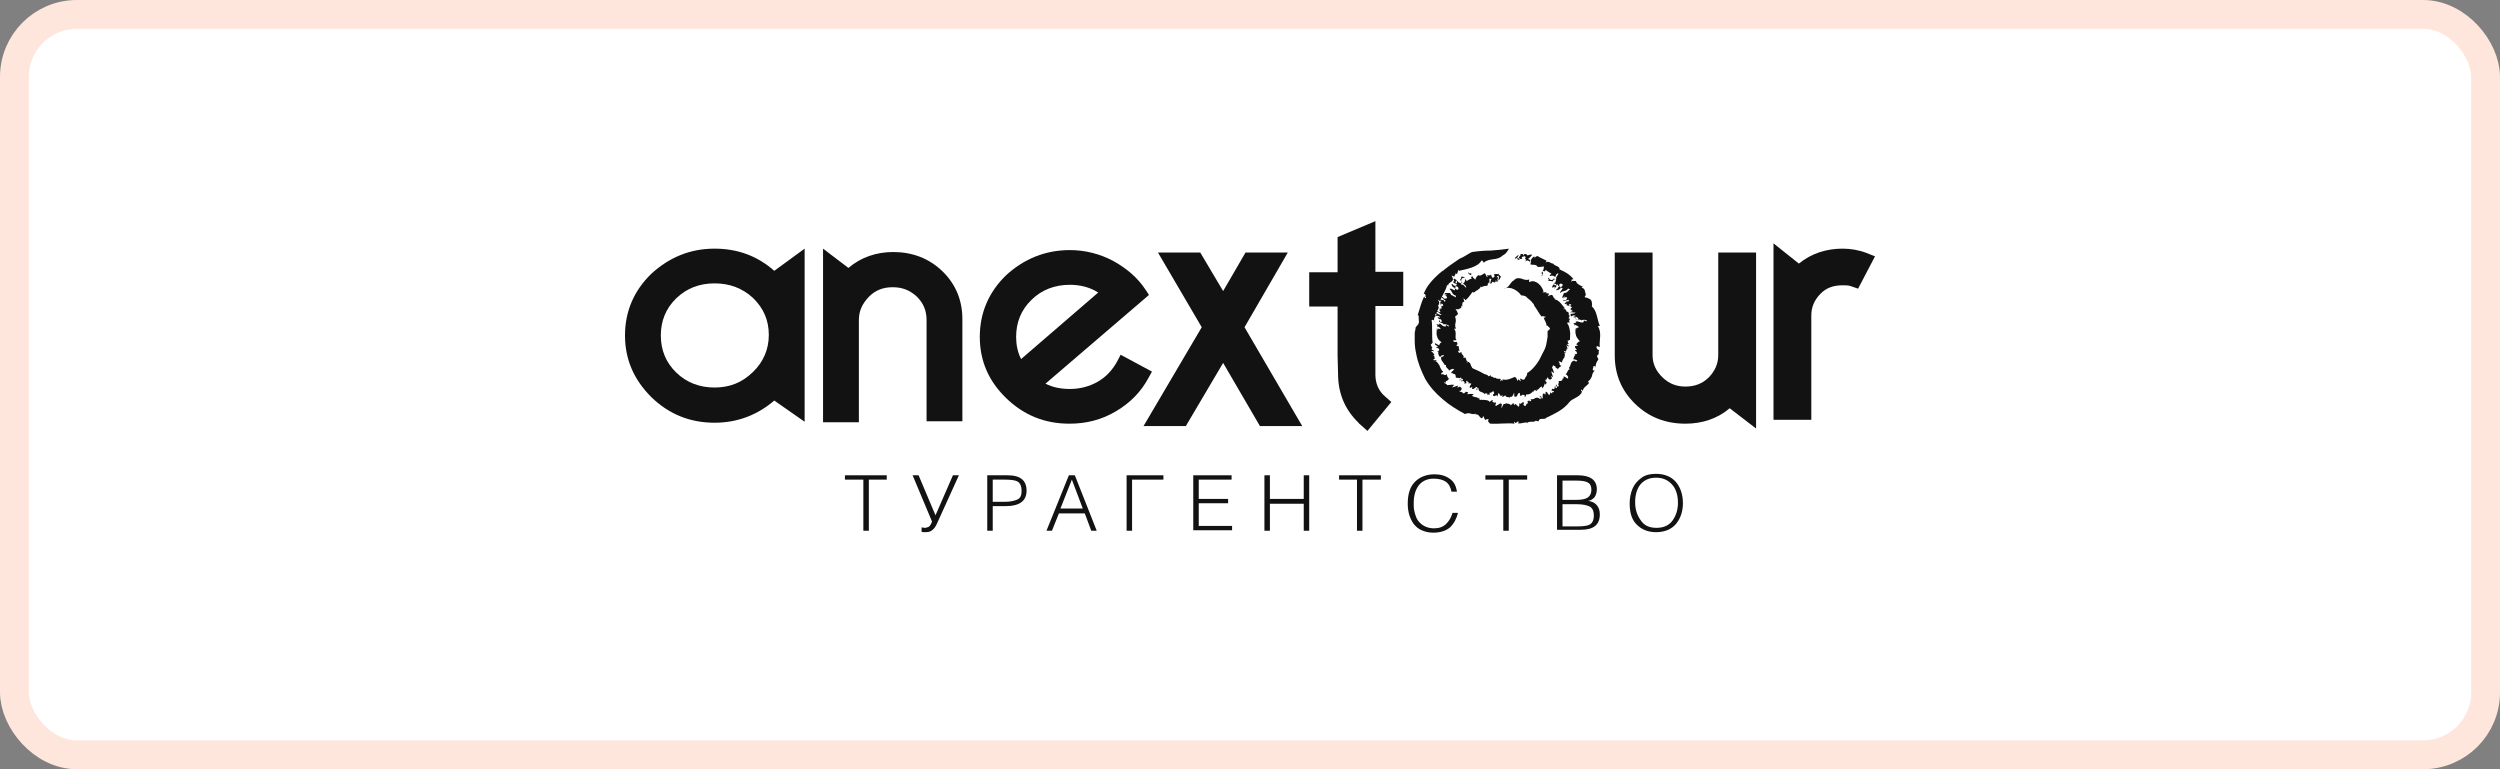
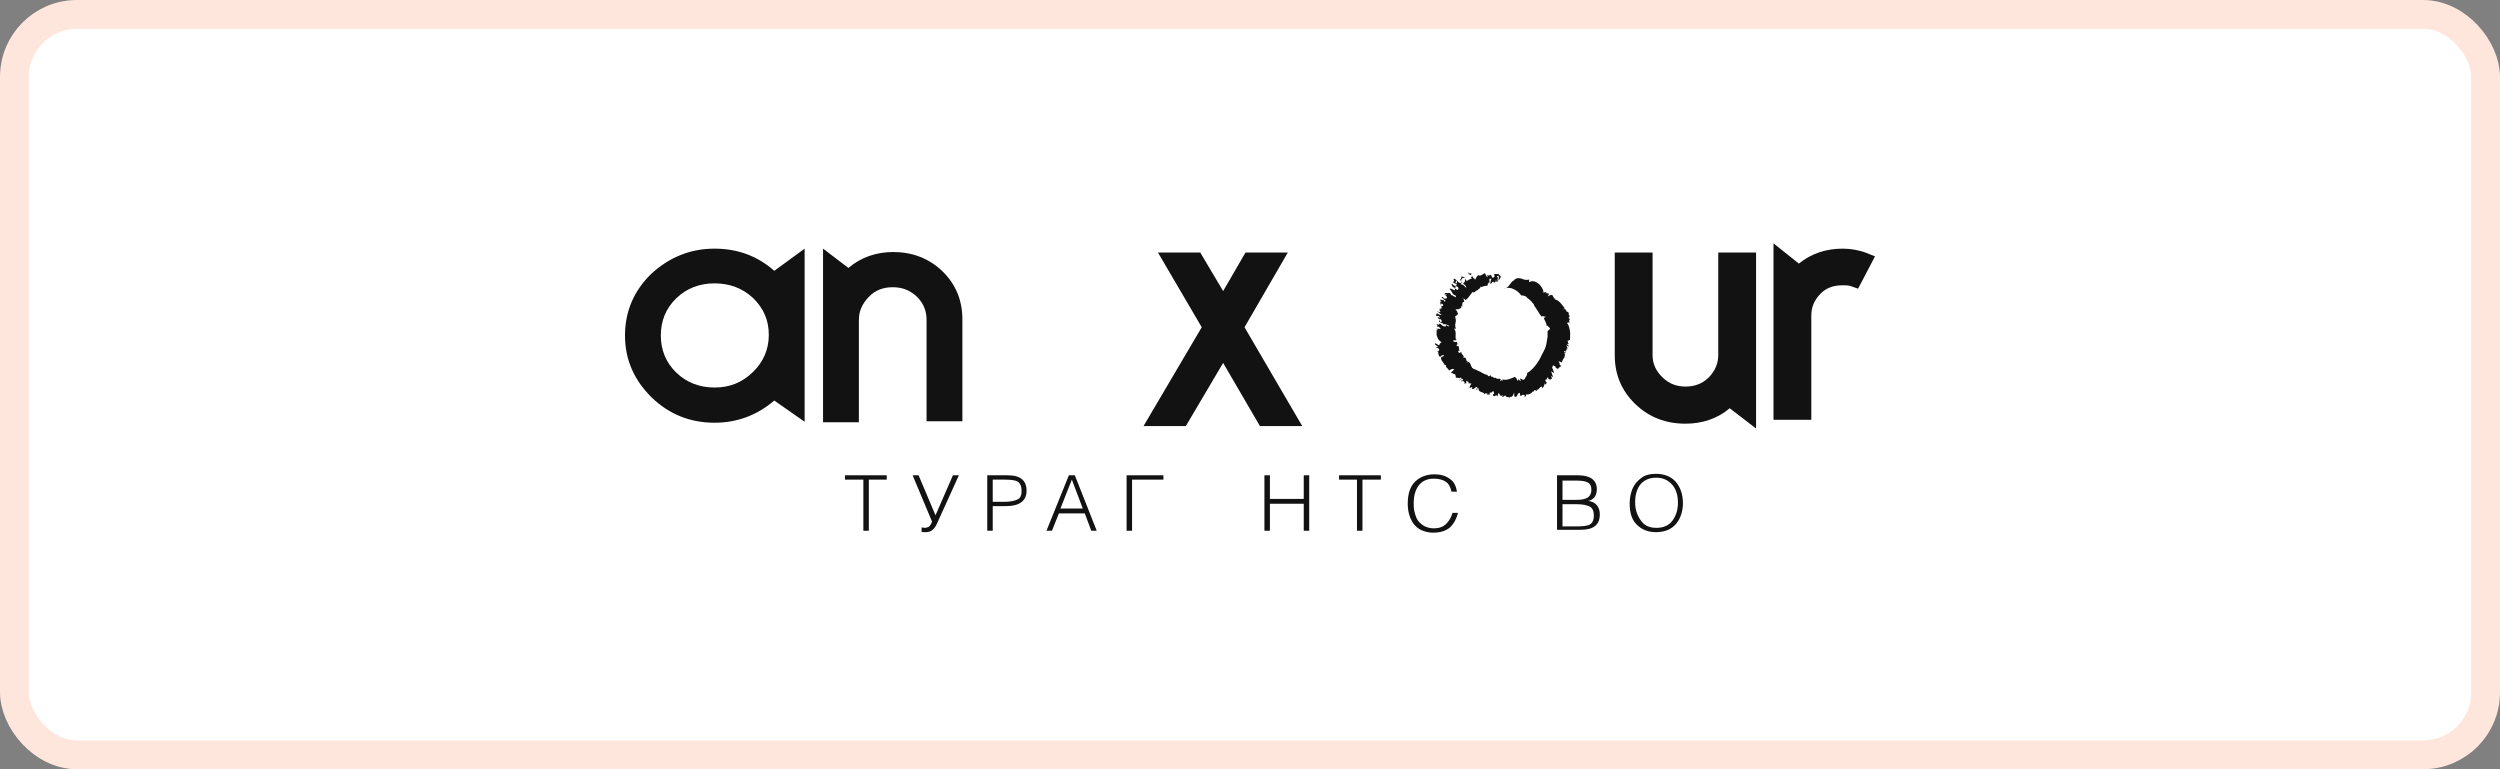
<svg xmlns="http://www.w3.org/2000/svg" width="260" height="80" viewBox="0 0 260 80" fill="none">
  <rect x="0" y="0" width="260" height="80" fill="#808080" stroke="none" />
  <rect x="1.5" y="1.5" width="257" height="77" rx="6.5" fill="white" stroke="#FFE6DD" stroke-width="3" />
  <path d="M90.358 49.881V55.197H89.789V49.881H87.874V49.43H92.221V49.881H90.358Z" fill="#121212" />
  <path d="M94.912 49.43H95.533L97.293 53.592L99.104 49.43H99.725L97.448 54.445C97.293 54.796 97.137 54.996 96.93 55.147C96.775 55.297 96.516 55.347 96.206 55.347C96.051 55.347 95.947 55.347 95.844 55.297V54.846C95.947 54.846 96.051 54.896 96.154 54.896C96.309 54.896 96.465 54.846 96.568 54.796C96.672 54.746 96.723 54.645 96.827 54.495L96.93 54.244L94.912 49.43Z" fill="#121212" />
  <path d="M103.244 52.639V55.197H102.675V49.43H104.797C106.142 49.43 106.763 49.981 106.763 51.034C106.763 52.088 106.039 52.639 104.59 52.639H103.244ZM103.244 49.881V52.188H104.486C105.055 52.188 105.521 52.088 105.832 51.937C106.142 51.787 106.246 51.486 106.246 51.034C106.246 50.583 106.09 50.232 105.832 50.082C105.573 49.931 105.107 49.881 104.434 49.881H103.244Z" fill="#121212" />
  <path d="M111.162 49.43H111.783L114.06 55.197H113.491L112.818 53.392H110.127L109.403 55.197H108.833L111.162 49.43ZM111.473 49.881L110.283 52.89H112.611L111.473 49.881Z" fill="#121212" />
  <path d="M117.166 49.43H120.995V49.881H117.735V55.197H117.166V49.43Z" fill="#121212" />
-   <path d="M124.1 49.43H128.085V49.881H124.669V51.887H127.723V52.338H124.669V54.696H128.137V55.147H124.1V49.43Z" fill="#121212" />
  <path d="M132.07 49.43V51.887H135.589V49.43H136.158V55.197H135.589V52.389H132.07V55.197H131.5V49.43H132.07Z" fill="#121212" />
  <path d="M141.696 49.881V55.197H141.126V49.881H139.263V49.43H143.61V49.881H141.696Z" fill="#121212" />
  <path d="M151.529 51.135H150.959C150.856 50.633 150.649 50.282 150.338 50.082C150.028 49.881 149.614 49.781 149.096 49.781C148.424 49.781 147.906 50.031 147.544 50.483C147.182 50.984 147.026 51.586 147.026 52.338C147.026 52.589 147.026 52.89 147.078 53.091C147.13 53.341 147.182 53.542 147.285 53.793C147.389 54.044 147.492 54.194 147.699 54.395C147.854 54.545 148.061 54.695 148.32 54.796C148.579 54.896 148.838 54.946 149.148 54.946C149.666 54.946 150.08 54.796 150.39 54.495C150.701 54.194 150.908 53.843 151.063 53.341H151.632C151.477 53.943 151.218 54.445 150.804 54.846C150.39 55.197 149.821 55.398 149.045 55.398C148.579 55.398 148.217 55.297 147.854 55.147C147.492 54.996 147.233 54.746 147.026 54.495C146.819 54.194 146.664 53.893 146.561 53.542C146.457 53.191 146.405 52.79 146.405 52.389C146.405 51.335 146.664 50.583 147.182 50.082C147.699 49.58 148.372 49.329 149.2 49.329C149.821 49.329 150.338 49.48 150.752 49.781C151.218 50.082 151.425 50.533 151.529 51.135Z" fill="#121212" />
-   <path d="M156.911 49.881V55.197H156.342V49.881H154.479V49.43H158.826V49.881H156.911Z" fill="#121212" />
  <path d="M161.931 55.197V49.43H164.104C165.398 49.43 166.071 49.931 166.071 50.884C166.071 51.235 165.967 51.536 165.812 51.736C165.605 51.937 165.398 52.088 165.139 52.088C165.553 52.138 165.864 52.288 166.071 52.539C166.278 52.79 166.381 53.091 166.381 53.492C166.381 54.595 165.709 55.097 164.415 55.097H161.931V55.197ZM162.5 49.881V51.987H163.949C164.518 51.987 164.932 51.887 165.139 51.736C165.398 51.536 165.502 51.285 165.502 50.934C165.502 50.583 165.398 50.332 165.139 50.182C164.881 50.031 164.466 49.981 163.845 49.981H162.5V49.881ZM162.5 52.439V54.746H163.949C164.622 54.746 165.088 54.696 165.346 54.545C165.605 54.395 165.76 54.094 165.76 53.592C165.76 53.141 165.605 52.84 165.346 52.689C165.036 52.539 164.622 52.439 164.001 52.439C164.001 52.439 162.5 52.439 162.5 52.439Z" fill="#121212" />
  <path d="M169.486 52.338C169.486 51.787 169.59 51.285 169.797 50.784C170.004 50.332 170.314 49.981 170.728 49.68C171.142 49.379 171.66 49.279 172.229 49.279C173.109 49.279 173.833 49.58 174.299 50.132C174.765 50.683 175.024 51.436 175.024 52.338C175.024 53.191 174.765 53.943 174.299 54.495C173.833 55.047 173.109 55.347 172.229 55.347C171.349 55.347 170.677 55.047 170.159 54.495C169.642 53.943 169.486 53.191 169.486 52.338ZM172.281 54.896C173.005 54.896 173.575 54.645 173.937 54.144C174.299 53.642 174.506 53.041 174.506 52.288C174.506 51.486 174.299 50.834 173.885 50.383C173.471 49.931 172.954 49.68 172.229 49.68C171.763 49.68 171.349 49.781 170.987 50.031C170.625 50.282 170.418 50.583 170.263 50.984C170.107 51.386 170.056 51.787 170.056 52.238C170.056 52.99 170.263 53.592 170.625 54.094C170.987 54.645 171.505 54.896 172.281 54.896Z" fill="#121212" />
-   <path fill-rule="evenodd" clip-rule="evenodd" d="M108.73 39.901C109.506 40.302 110.386 40.453 111.266 40.453C112.301 40.453 113.284 40.202 114.164 39.7C115.044 39.199 115.717 38.447 116.182 37.594L116.545 36.892L119.805 38.647L119.443 39.299C118.666 40.754 117.528 41.907 116.079 42.76C114.578 43.662 112.974 44.063 111.214 44.063C108.627 44.063 106.453 43.161 104.642 41.405C102.83 39.65 101.899 37.544 101.899 35.036C101.899 32.529 102.83 30.372 104.642 28.617C106.505 26.912 108.73 26.009 111.266 26.009C112.87 26.009 114.423 26.41 115.82 27.163C117.166 27.915 118.304 28.868 119.132 30.121L119.494 30.673M106.194 37.343L114.216 30.422C113.336 29.871 112.353 29.62 111.266 29.62C109.713 29.62 108.368 30.121 107.281 31.175C106.194 32.228 105.677 33.532 105.677 35.036C105.677 35.839 105.832 36.641 106.194 37.343Z" fill="#121212" />
  <path fill-rule="evenodd" clip-rule="evenodd" d="M80.525 41.656C78.766 43.161 76.696 43.963 74.315 43.963C71.728 43.963 69.554 43.06 67.743 41.305C65.931 39.5 65 37.393 65 34.886C65 32.378 65.931 30.222 67.743 28.466C69.606 26.761 71.779 25.859 74.315 25.859C76.696 25.859 78.766 26.611 80.525 28.166L83.682 25.859V43.863M74.315 29.47C72.763 29.47 71.417 29.971 70.33 31.024C69.244 32.077 68.726 33.381 68.726 34.886C68.726 36.39 69.244 37.694 70.33 38.747C71.417 39.801 72.763 40.302 74.315 40.302C75.868 40.302 77.162 39.801 78.3 38.697C79.387 37.644 79.956 36.34 79.956 34.836C79.956 33.331 79.439 32.077 78.3 30.974C77.213 29.971 75.868 29.47 74.315 29.47Z" fill="#121212" />
  <path fill-rule="evenodd" clip-rule="evenodd" d="M88.237 27.865C89.53 26.761 91.135 26.21 92.894 26.21C94.861 26.21 96.62 26.862 98.018 28.216C99.415 29.57 100.088 31.275 100.088 33.181V43.813H96.362V33.281C96.362 32.328 96.051 31.526 95.326 30.824C94.602 30.172 93.826 29.871 92.842 29.871C91.859 29.871 91.031 30.172 90.358 30.874C89.686 31.576 89.323 32.328 89.323 33.281V43.913H85.597V25.859" fill="#121212" />
  <path fill-rule="evenodd" clip-rule="evenodd" d="M129.431 34.033L135.434 44.314H131.035L127.206 37.744L123.324 44.314H118.925L124.98 34.033L120.426 26.26H124.825L127.206 30.272L129.534 26.26H133.933" fill="#121212" />
  <path fill-rule="evenodd" clip-rule="evenodd" d="M179.889 42.459C178.595 43.562 176.991 44.063 175.283 44.063C173.265 44.063 171.505 43.411 170.056 42.007C168.607 40.603 167.934 38.898 167.934 36.942V26.26H171.867V36.942C171.867 37.845 172.229 38.597 172.902 39.249C173.575 39.901 174.351 40.202 175.283 40.202C176.266 40.202 177.042 39.901 177.715 39.249C178.336 38.597 178.698 37.845 178.698 36.942V26.26H182.632V44.565" fill="#121212" />
  <path fill-rule="evenodd" clip-rule="evenodd" d="M187.082 27.413C188.376 26.36 189.929 25.859 191.636 25.859C192.464 25.859 193.344 26.009 194.12 26.31L195 26.661L193.241 30.021L192.516 29.77C192.257 29.67 191.947 29.67 191.636 29.67C190.705 29.67 189.929 29.921 189.308 30.573C188.686 31.225 188.376 31.927 188.376 32.83V43.662H184.443V25.307" fill="#121212" />
  <path d="M157.429 29.169C157.687 28.868 157.946 28.918 158.205 28.968C158.464 29.068 158.722 29.169 159.033 29.068C159.085 29.068 158.929 29.369 159.085 29.319C159.395 29.169 159.706 29.269 159.964 29.47C160.223 29.67 160.43 29.971 160.534 30.322L160.43 30.372C160.482 30.473 160.792 30.322 160.844 30.422C160.792 30.473 160.741 30.473 160.741 30.523C160.896 30.422 160.948 30.573 161.103 30.523C161.103 30.623 160.999 30.723 160.948 30.824L161.155 30.723C161.413 30.623 161.465 30.673 161.517 30.824C161.569 30.924 161.62 31.074 161.776 31.074C161.724 31.074 161.672 31.125 161.672 31.125C162.19 31.225 162.448 31.726 162.759 32.077C162.707 32.077 162.552 32.127 162.5 32.178C162.707 32.077 162.811 32.178 162.914 32.278C162.707 32.428 163.225 32.378 163.121 32.579H163.069C163.328 32.579 162.966 32.779 163.276 32.779L163.121 32.88C163.432 32.83 163.018 33.08 163.173 33.13H163.225C163.328 33.181 163.173 33.281 163.225 33.331H163.173C163.276 33.482 163.121 33.632 163.38 33.582C163.173 33.682 163.276 33.431 162.966 33.582C163.173 33.833 163.225 34.133 163.276 34.434C163.328 34.735 163.276 35.036 163.276 35.337C163.173 35.387 163.121 35.438 163.018 35.438C163.069 35.488 163.018 35.638 163.173 35.738C163.173 35.738 163.018 35.738 163.018 35.788C162.914 35.889 163.276 35.939 163.121 36.039C163.069 35.989 162.966 35.939 162.862 35.939C163.069 36.089 162.966 36.19 163.018 36.34C162.966 36.29 162.966 36.29 162.862 36.24C163.069 36.441 162.759 36.441 162.862 36.591L162.707 36.491C162.5 36.591 162.966 36.641 162.811 36.741C162.759 36.691 162.707 36.691 162.655 36.641C162.862 36.892 162.655 37.092 162.707 37.243L162.655 37.193C162.604 37.343 162.448 37.494 162.448 37.694C162.345 37.694 162.138 37.494 162.086 37.644C162.345 37.795 162.034 37.945 162.397 38.045C162.241 38.146 162.034 38.296 162.034 38.396C161.983 38.296 161.672 38.246 161.776 38.096L161.569 38.045C161.465 37.945 161.672 37.995 161.517 37.945C161.517 37.995 161.465 38.196 161.413 38.196C161.465 38.396 161.672 38.697 161.569 38.848C161.569 38.697 161.31 38.647 161.31 38.597L161.413 38.898L161.517 39.199C161.465 39.249 161.362 39.048 161.31 39.149C161.362 39.199 161.362 39.249 161.413 39.349C161.362 39.349 161.258 39.6 161.051 39.399C160.948 39.349 161.103 39.299 160.948 39.249C160.844 39.349 160.896 39.399 160.844 39.5L160.792 39.45C160.689 39.45 160.689 39.7 160.844 39.75C160.896 39.7 160.741 39.6 160.844 39.65C160.896 39.801 160.792 39.951 160.689 40.001C160.689 39.951 160.637 39.901 160.637 39.801C160.637 40.102 160.534 40.252 160.378 40.402C160.43 40.503 160.327 40.152 160.378 40.202C160.223 40.202 160.171 40.302 160.068 40.402C159.964 40.503 159.913 40.603 159.757 40.503C159.757 40.453 159.861 40.653 159.861 40.653C159.757 40.703 159.654 40.503 159.602 40.603C159.55 40.503 159.55 40.653 159.447 40.754C159.447 40.854 159.395 40.703 159.447 40.653C159.395 40.804 159.033 41.105 158.722 41.004C158.774 41.054 158.619 41.305 158.567 41.305V41.105C158.464 41.004 158.36 41.155 158.308 41.004C158.257 41.105 158.36 41.054 158.464 40.954C158.567 40.854 158.671 40.804 158.619 40.904C158.567 40.754 158.464 41.255 158.412 41.004C158.308 41.054 158.205 41.255 158.05 41.105C158.101 41.105 158.101 40.854 157.998 40.854C157.843 40.904 157.946 40.954 157.843 41.004L157.791 41.105C157.791 41.305 157.636 41.105 157.739 41.305C157.687 41.155 157.48 41.405 157.48 41.105V40.854C157.429 40.854 157.377 41.105 157.325 41.205C157.325 41.205 157.273 41.155 157.273 41.105C157.273 41.456 157.118 41.105 157.015 41.355C156.859 41.255 156.601 41.355 156.549 41.105C156.445 41.205 156.29 41.305 156.187 41.255C156.238 41.205 156.238 41.205 156.29 41.155C156.238 41.054 156.187 41.155 156.083 41.205C156.083 41.155 155.928 41.004 155.876 40.854C155.772 40.954 155.772 41.155 155.721 41.255C155.669 41.054 155.617 41.105 155.514 41.155C155.41 41.205 155.307 41.255 155.255 41.054C155.307 41.004 155.462 40.904 155.358 40.804C155.307 40.453 155.1 41.004 154.944 40.804L154.893 41.105C154.841 40.904 154.582 41.205 154.686 40.904C154.582 41.004 154.53 40.754 154.427 41.004C154.323 40.854 154.168 40.804 154.013 40.754C153.858 40.703 153.754 40.603 153.754 40.352C153.702 40.402 153.651 40.302 153.599 40.453C153.599 40.603 153.754 40.402 153.702 40.503C153.651 40.503 153.599 40.553 153.599 40.603C153.547 40.503 153.495 40.453 153.651 40.302C153.547 40.051 153.237 40.653 153.081 40.402C153.133 40.302 153.133 40.252 153.081 40.252L152.874 40.352C152.771 40.202 152.926 40.102 153.03 39.901C152.926 39.901 152.874 39.801 152.719 39.901L152.771 39.65C152.719 39.851 152.667 39.7 152.564 39.7H152.616C152.667 39.6 152.564 39.6 152.512 39.6C152.46 39.7 152.512 39.801 152.512 39.851C152.409 39.901 152.357 39.851 152.253 39.901C152.409 39.75 152.253 39.7 152.202 39.65C152.15 39.55 151.995 39.7 151.995 39.7C152.046 39.6 151.891 39.6 152.046 39.55C152.098 39.55 152.046 39.65 152.098 39.6C152.098 39.5 152.253 39.399 152.046 39.399C151.943 39.399 151.788 39.7 151.788 39.5C151.839 39.5 151.891 39.45 151.995 39.399L151.943 39.249L151.788 39.349C151.788 39.299 151.839 39.299 151.839 39.299C151.736 39.349 151.684 39.299 151.632 39.299C151.581 39.299 151.529 39.249 151.425 39.299C151.374 39.249 151.425 39.099 151.374 39.048C151.374 38.898 151.27 38.898 151.115 38.898H151.167C151.167 38.848 151.063 38.798 150.908 38.798C150.96 38.597 151.425 38.346 151.167 38.396C151.115 38.296 150.804 38.447 150.701 38.547C150.649 38.296 150.287 38.246 150.39 37.945C150.287 37.945 150.287 37.995 150.235 37.945C150.183 37.795 150.028 37.644 149.976 37.544C149.873 37.393 149.821 37.243 149.925 37.092C150.028 37.143 150.08 37.042 150.183 36.992C150.028 36.992 150.287 36.842 150.028 36.942C149.873 36.992 149.821 37.042 149.769 37.143C149.614 36.992 149.511 36.691 149.614 36.541C149.562 36.591 149.511 36.591 149.459 36.541C149.718 36.491 149.718 36.34 149.614 36.24L149.459 36.29L149.614 36.19C149.562 36.14 149.252 36.24 149.407 36.089C149.459 36.089 149.511 36.039 149.562 36.039C149.407 35.939 149.148 35.839 149.252 35.688L149.873 36.039C149.821 35.989 149.666 35.939 149.614 36.039C149.718 35.839 149.718 35.688 149.925 35.588C149.666 35.438 149.511 35.237 149.459 34.986C149.459 34.936 149.407 34.886 149.407 34.836V34.735V34.635C149.407 34.535 149.407 34.434 149.407 34.334H149.511C149.614 34.234 149.304 34.284 149.407 34.184C149.511 34.234 149.666 34.133 149.769 34.234C149.925 34.083 149.562 34.033 149.562 33.933C149.407 33.883 149.666 34.033 149.459 33.983C149.407 33.983 149.614 33.782 149.355 33.732C149.459 33.682 149.614 33.782 149.718 33.782L149.614 33.682C149.769 33.632 149.873 33.732 149.976 33.833C150.08 33.933 150.235 33.983 150.39 33.933L150.339 33.833C150.597 33.782 150.597 34.083 150.701 33.883C150.597 33.782 150.287 33.682 150.132 33.732C150.08 33.532 149.562 33.582 149.666 33.331C149.821 33.281 149.666 33.532 149.873 33.482C150.08 33.431 149.821 33.281 149.873 33.181C149.769 33.281 149.562 33.13 149.511 33.03C149.666 32.93 149.718 33.13 149.769 32.98C149.666 32.93 149.562 32.779 149.459 32.88C149.148 32.729 149.562 32.729 149.355 32.579C149.562 32.579 149.821 32.88 149.925 32.729C149.718 32.679 149.718 32.428 149.407 32.428C149.511 32.378 149.666 32.428 149.769 32.478C149.925 32.428 149.459 32.127 149.873 32.228L149.666 32.127C149.718 32.127 149.821 32.077 149.925 32.077C149.976 31.977 149.769 31.726 150.08 31.827C150.08 31.776 150.132 31.626 149.925 31.576C149.769 31.626 150.028 31.776 149.718 31.726C149.976 31.726 149.769 31.526 149.718 31.425L149.821 31.476C149.821 31.425 149.873 31.325 149.769 31.275C149.821 31.325 149.925 31.375 149.925 31.325L149.769 31.225C149.769 31.024 150.08 31.325 150.132 31.175C150.132 31.225 150.183 31.275 150.183 31.375C150.183 31.325 150.339 31.375 150.339 31.275C150.183 31.175 150.028 31.024 149.925 30.924C149.925 30.824 150.132 30.974 150.028 30.824L150.132 31.024C150.183 31.074 150.442 31.074 150.494 30.974C150.494 30.874 150.339 30.623 150.183 30.673C150.235 30.623 150.339 30.573 150.442 30.723C150.494 30.573 150.287 30.623 150.235 30.473C150.339 30.473 150.597 30.473 150.804 30.473C150.856 30.573 150.908 30.673 150.96 30.723L151.011 30.673C151.115 30.874 151.167 30.723 151.374 30.924C151.425 30.924 151.425 30.824 151.374 30.723C150.96 30.623 151.063 30.272 150.753 30.071C150.856 29.82 151.529 30.523 151.27 29.971C151.167 29.921 151.063 29.67 151.011 29.871C151.167 29.77 150.804 29.57 151.063 29.52C151.063 29.72 151.425 29.67 151.425 29.921C151.322 29.82 151.27 29.921 151.27 29.971C151.425 30.021 151.529 30.222 151.632 30.121C151.684 30.021 151.736 29.971 151.581 29.82C151.425 29.67 151.529 29.921 151.374 29.72C151.374 29.67 151.425 29.67 151.425 29.67H151.477C151.529 29.67 151.529 29.62 151.425 29.47C151.374 29.52 151.322 29.52 151.27 29.47L151.218 29.419C151.167 29.369 151.167 29.369 151.115 29.369V29.319V29.219L151.167 29.319C151.374 29.219 151.063 29.118 151.218 28.968L151.477 29.118C151.581 29.319 151.167 29.269 151.477 29.47C151.581 29.369 151.477 29.219 151.632 29.219C151.632 29.269 151.632 29.269 151.632 29.319C151.684 29.319 152.046 29.62 151.995 29.319C151.995 29.169 151.943 29.219 151.839 29.118C151.995 28.968 151.943 28.817 152.046 28.717C152.202 28.968 152.253 28.617 152.305 28.918C152.15 28.817 151.891 29.018 151.995 29.269C152.253 29.47 151.839 29.319 151.995 29.62C152.15 29.52 152.305 29.77 152.46 29.921C152.512 29.921 152.46 29.82 152.46 29.77C152.357 29.62 152.305 29.62 152.15 29.47C152.305 29.419 152.409 29.219 152.357 29.018C152.46 29.068 152.564 29.219 152.512 29.269C152.667 29.118 152.874 29.018 153.081 28.968C152.823 28.767 153.237 28.817 153.03 28.617C152.874 28.617 152.667 28.466 152.667 28.316C152.719 28.316 152.719 28.416 152.823 28.466C152.823 28.266 153.081 28.617 153.03 28.366C152.874 28.567 153.185 28.717 153.237 28.968C153.288 28.767 153.34 29.118 153.444 29.068C153.495 28.868 153.599 28.717 153.754 28.617C154.013 28.767 154.22 28.466 154.427 28.416C154.53 28.517 154.582 28.817 154.686 28.817C154.789 28.767 154.53 28.567 154.737 28.617V28.667C154.789 28.567 155.1 28.767 155.048 28.366V28.667C155.1 28.667 155.1 28.617 155.1 28.567C155.1 28.667 155.151 28.767 155.151 28.817C155.307 29.018 155.358 28.767 155.462 28.717L155.358 28.567C155.514 28.416 155.669 28.567 155.876 28.466V28.667L155.98 28.567C155.98 28.717 156.083 28.817 156.135 28.717C156.031 28.868 155.98 29.018 155.876 29.169C155.772 29.068 155.928 28.968 155.876 28.767C155.824 28.617 155.669 28.667 155.669 28.868C155.721 28.868 155.721 28.817 155.772 28.767C155.824 29.018 155.721 29.018 155.721 29.169C155.772 29.169 155.824 29.219 155.824 29.169C155.772 29.269 155.721 29.319 155.617 29.319C155.669 29.219 155.565 29.169 155.565 29.118C155.565 29.319 155.514 29.419 155.358 29.369C155.203 29.118 155.151 29.57 154.996 29.52C154.996 29.319 155.048 29.118 155.1 29.018C154.996 28.918 154.996 29.068 154.893 28.968C154.893 29.118 154.944 29.369 154.841 29.52L154.789 29.369C154.686 29.47 154.789 29.72 154.634 29.72C154.375 29.72 154.168 29.82 154.013 29.871L153.961 29.72C154.013 30.071 153.754 29.971 153.702 30.172C153.444 30.172 153.392 30.523 153.133 30.372C152.874 30.723 152.719 30.974 152.409 31.225L152.253 31.024C152.357 31.175 152.098 30.974 152.098 31.024C152.305 31.074 152.202 31.275 152.305 31.375C152.046 31.375 152.046 31.676 152.098 31.877L151.943 31.776C152.098 32.077 151.788 32.077 151.632 32.178C151.581 32.178 151.425 32.127 151.374 32.178C151.581 32.378 151.529 32.428 151.632 32.629C151.581 32.729 151.477 32.83 151.322 32.93C151.425 33.181 151.425 33.381 151.374 33.582C151.322 33.782 151.322 33.983 151.425 34.184H151.218C151.581 34.585 151.218 35.086 151.477 35.387H151.167C151.063 35.488 151.27 35.638 151.529 35.538C151.425 35.638 151.736 35.738 151.477 35.889C151.425 35.989 151.632 35.989 151.736 36.039C151.684 36.24 151.736 36.34 151.839 36.491V36.441C151.788 36.441 151.632 36.491 151.632 36.541C151.736 36.591 151.632 36.842 151.995 36.591C151.943 36.741 152.046 36.791 152.098 36.892C152.202 36.992 152.253 37.042 152.202 37.243C152.305 37.193 152.305 37.193 152.409 37.193C152.512 37.343 152.46 37.594 152.667 37.594C152.667 37.644 152.512 37.694 152.512 37.744C152.564 37.744 152.616 37.644 152.719 37.644C152.874 37.694 152.926 37.845 152.978 37.995V38.045L153.03 38.096C153.03 38.146 153.081 38.196 153.081 38.196C153.081 38.246 153.133 38.296 153.237 38.346C153.495 38.447 153.702 38.547 153.909 38.647C154.116 38.747 154.323 38.898 154.53 38.948L154.479 38.998C154.582 38.898 154.634 38.998 154.737 39.048C154.789 39.149 154.893 39.199 154.996 38.998C154.996 39.099 155.1 39.048 155.048 39.199C155.151 39.099 155.203 39.199 155.307 39.249C155.41 39.299 155.462 39.349 155.617 39.249C155.617 39.249 155.565 39.249 155.565 39.299C155.721 39.5 155.928 39.299 156.083 39.45C156.083 39.5 156.031 39.5 156.031 39.6C156.083 39.75 156.238 39.299 156.238 39.65C156.29 39.65 156.29 39.45 156.238 39.45C156.704 39.6 157.17 39.349 157.532 39.199C157.894 39.349 157.687 39.801 157.894 39.5C157.946 39.55 157.894 39.349 157.894 39.45C157.946 39.349 158.153 39.801 158.153 39.6C158.05 39.399 158.153 39.45 158.101 39.349C158.308 39.45 158.464 39.6 158.515 39.399L158.567 39.5C158.567 39.299 158.671 39.249 158.722 39.149C158.774 39.048 158.826 38.998 158.826 38.798C159.24 38.547 159.55 38.196 159.809 37.845C160.068 37.494 160.275 37.092 160.43 36.741C160.637 36.39 160.792 36.039 160.844 35.638C160.896 35.438 160.896 35.237 160.948 35.036V34.886V34.836V34.735C160.948 34.685 160.948 34.635 160.948 34.585V34.434C161.258 34.184 161.258 34.184 161.051 33.983C161.103 33.983 161.103 33.983 161.155 33.983C160.896 34.033 161.103 33.833 160.844 33.883C160.844 33.582 160.637 33.331 160.534 33.03C160.585 33.08 160.792 32.98 160.741 32.93H160.534L160.585 32.88C160.534 32.88 160.378 32.88 160.327 32.93C160.068 32.629 159.913 32.278 159.654 31.927C159.602 31.877 159.602 31.827 159.55 31.776V31.726L159.499 31.626C159.447 31.576 159.447 31.526 159.395 31.526C159.343 31.476 159.343 31.425 159.292 31.375C159.136 31.225 158.981 31.074 158.826 30.974C158.722 30.773 158.412 30.723 158.205 30.723C157.998 30.422 157.739 30.222 157.429 30.071C157.118 29.921 156.756 29.871 156.394 30.021C156.963 29.971 157.066 29.319 157.429 29.169Z" fill="#121212" />
-   <path d="M156.29 26.561C155.979 26.862 155.669 26.912 155.307 26.962C154.944 27.012 154.582 27.062 154.323 27.313C154.272 27.363 154.22 27.012 154.065 27.112C153.858 27.463 153.495 27.664 153.081 27.814C152.667 27.965 152.202 28.065 151.736 28.166V28.065C151.581 28.115 151.632 28.466 151.477 28.517C151.425 28.466 151.477 28.416 151.374 28.366C151.477 28.517 151.218 28.617 151.27 28.767C151.167 28.767 151.063 28.667 150.96 28.667L151.063 28.868C151.167 29.118 151.063 29.219 150.908 29.319C150.752 29.419 150.597 29.52 150.597 29.72C150.545 29.67 150.545 29.62 150.494 29.62C150.39 30.222 149.924 30.773 149.769 31.325C149.717 31.275 149.614 31.175 149.51 31.175C149.717 31.325 149.666 31.476 149.666 31.676C149.407 31.676 149.769 32.027 149.562 32.127L149.51 32.077C149.717 32.278 149.303 32.228 149.562 32.428L149.355 32.478C149.666 32.629 149.148 32.629 149.252 32.779H149.303C149.355 32.88 149.2 32.93 149.2 33.03H149.148C149.2 33.281 148.993 33.381 149.252 33.431C149.045 33.482 149.2 33.181 148.889 33.281C148.941 33.682 148.941 34.083 148.941 34.485C148.941 34.886 148.941 35.287 148.993 35.638C148.889 35.738 148.889 35.788 148.786 35.839C148.838 35.889 148.889 36.14 148.993 36.19C148.993 36.14 148.889 36.24 148.889 36.29C148.838 36.441 149.2 36.39 149.096 36.541C148.993 36.491 148.941 36.491 148.838 36.541C149.045 36.641 149.096 36.791 149.2 36.942C149.148 36.942 149.096 36.892 149.045 36.942C149.303 37.042 149.096 37.243 149.252 37.343H149.096C148.993 37.644 149.407 37.293 149.407 37.544C149.355 37.494 149.303 37.544 149.252 37.544C149.562 37.644 149.614 37.945 149.769 38.095H149.717C149.821 38.246 149.873 38.497 150.08 38.647C150.08 38.747 149.769 38.798 149.924 38.948C150.183 38.798 150.235 39.199 150.442 38.898C150.494 39.099 150.597 39.399 150.752 39.399C150.597 39.399 150.545 39.7 150.39 39.6L150.338 39.801C150.235 39.851 150.287 39.65 150.183 39.801C150.235 39.851 150.494 39.951 150.494 40.051C150.752 40.051 151.115 39.951 151.27 40.051C151.115 40.051 151.063 40.302 151.011 40.302L151.322 40.202L151.632 40.102C151.684 40.152 151.477 40.302 151.632 40.302C151.684 40.252 151.736 40.252 151.839 40.202C151.839 40.252 152.15 40.352 151.943 40.603C151.891 40.703 151.788 40.553 151.788 40.703C151.891 40.804 151.995 40.703 152.098 40.804V40.854C152.15 40.954 152.409 40.904 152.409 40.754C152.357 40.703 152.305 40.904 152.305 40.804C152.46 40.703 152.616 40.754 152.719 40.854C152.667 40.854 152.616 40.954 152.564 41.004C152.874 40.954 153.081 40.954 153.288 41.004C153.34 40.904 153.081 41.205 153.081 41.105C153.133 41.255 153.288 41.255 153.444 41.305C153.599 41.305 153.702 41.355 153.754 41.506C153.702 41.506 153.806 41.305 153.806 41.355C153.909 41.405 153.806 41.606 153.909 41.556C153.858 41.656 154.013 41.556 154.116 41.556C154.168 41.506 154.116 41.606 154.065 41.606C154.116 41.606 154.323 41.556 154.479 41.606C154.634 41.606 154.841 41.656 154.944 41.807C154.944 41.757 155.203 41.556 155.255 41.606L155.203 41.757C155.255 41.857 155.41 41.807 155.41 41.957C155.514 41.857 155.358 41.907 155.203 41.907C155.048 41.907 154.944 41.957 155.048 41.907C155.048 42.057 155.358 41.706 155.255 41.907C155.358 41.907 155.565 41.757 155.617 41.957C155.565 41.907 155.462 42.208 155.565 42.208C155.772 42.208 155.617 42.108 155.772 42.108L155.876 42.057C155.928 41.907 156.031 42.108 155.979 41.907C155.979 42.057 156.238 41.857 156.186 42.158L156.135 42.408C156.238 42.408 156.29 42.158 156.342 42.057C156.342 42.057 156.393 42.108 156.342 42.158C156.393 41.807 156.549 42.208 156.6 41.907C156.756 42.057 157.014 41.907 157.118 42.158C157.221 42.057 157.325 41.907 157.48 41.957C157.428 42.007 157.428 42.007 157.428 42.057C157.532 42.158 157.532 42.057 157.635 42.007C157.635 42.057 157.842 42.208 157.946 42.308C158.049 42.208 157.998 42.007 157.998 41.907C158.101 42.057 158.153 42.007 158.256 41.907C158.36 41.857 158.412 41.757 158.515 41.907C158.463 41.957 158.36 42.108 158.515 42.158C158.722 42.459 158.67 41.857 158.929 41.957L158.826 41.706C158.929 41.857 159.033 41.456 159.085 41.757C159.136 41.656 159.343 41.807 159.188 41.506C159.343 41.556 159.55 41.506 159.654 41.405C159.809 41.355 159.964 41.305 160.171 41.506C160.171 41.456 160.327 41.456 160.223 41.305C160.068 41.205 160.171 41.456 160.12 41.355C160.171 41.355 160.12 41.255 160.12 41.205C160.223 41.205 160.327 41.205 160.327 41.456C160.585 41.506 160.275 40.954 160.585 40.904C160.637 41.004 160.689 41.054 160.741 41.004V40.754C160.896 40.703 160.948 40.904 161.103 41.105C161.155 41.004 161.258 40.954 161.206 40.804C161.31 40.854 161.362 40.904 161.465 40.954C161.31 40.854 161.465 40.804 161.465 40.754V40.804C161.517 40.854 161.569 40.754 161.62 40.703C161.517 40.603 161.413 40.653 161.362 40.653C161.362 40.553 161.413 40.553 161.413 40.402C161.517 40.553 161.62 40.402 161.672 40.402C161.776 40.402 161.62 40.202 161.672 40.202C161.724 40.252 161.776 40.152 161.827 40.252C161.827 40.302 161.724 40.202 161.724 40.302C161.827 40.302 161.931 40.453 161.931 40.302C161.931 40.152 161.672 40.051 161.879 40.001C161.879 40.051 161.931 40.152 161.931 40.202L162.138 40.152L162.034 40.001C162.086 40.001 162.086 40.051 162.086 40.051C162.034 39.951 162.086 39.951 162.086 39.851C162.138 39.801 162.138 39.75 162.086 39.65C162.086 39.6 162.293 39.65 162.345 39.6C162.5 39.6 162.5 39.45 162.5 39.349L162.552 39.399C162.604 39.349 162.655 39.249 162.604 39.149C162.811 39.149 163.173 39.55 163.069 39.299C163.173 39.199 162.914 38.948 162.811 38.898C163.069 38.798 162.966 38.447 163.276 38.396C163.225 38.346 163.173 38.346 163.173 38.246C163.276 38.146 163.328 37.945 163.38 37.794C163.432 37.644 163.535 37.544 163.742 37.494C163.794 37.594 163.897 37.594 164.001 37.594C163.897 37.444 164.208 37.544 163.949 37.444C163.794 37.393 163.742 37.343 163.639 37.393C163.639 37.193 163.742 36.942 163.897 36.892C163.794 36.942 163.794 36.842 163.742 36.791C164.001 36.892 164.053 36.741 164.001 36.641L163.846 36.591H164.001C163.949 36.541 163.69 36.441 163.846 36.39C163.897 36.39 163.949 36.39 164.001 36.39C163.897 36.24 163.69 36.089 163.846 35.989L164.104 35.939C164.104 35.889 163.949 35.788 163.897 35.839C164.053 35.688 164.104 35.538 164.311 35.488C164.104 35.287 163.949 35.036 163.897 34.886C163.897 34.836 163.897 34.735 163.846 34.685V34.635V34.535C163.846 34.434 163.846 34.334 163.846 34.234H163.949C164.053 34.133 163.742 34.184 163.794 34.133C163.897 34.184 164.053 34.033 164.156 34.083C164.26 33.933 163.949 33.883 163.846 33.782C163.69 33.782 163.949 33.833 163.742 33.833C163.69 33.833 163.846 33.632 163.587 33.632C163.69 33.582 163.846 33.582 163.949 33.582L163.846 33.482C163.949 33.381 164.104 33.431 164.26 33.482C164.415 33.532 164.57 33.582 164.725 33.482L164.674 33.381C164.881 33.231 164.984 33.582 165.036 33.331C164.881 33.231 164.57 33.231 164.467 33.331C164.363 33.13 163.897 33.331 163.846 33.13C163.949 33.03 163.897 33.281 164.104 33.231C164.26 33.08 163.949 33.03 164.001 32.93C163.949 33.03 163.69 33.03 163.639 32.98C163.742 32.83 163.897 32.98 163.846 32.83C163.69 32.83 163.587 32.729 163.483 32.88C163.173 32.93 163.535 32.729 163.276 32.679C163.483 32.579 163.794 32.679 163.846 32.478C163.639 32.579 163.483 32.378 163.225 32.529C163.276 32.478 163.432 32.378 163.535 32.378C163.639 32.228 163.121 32.278 163.483 32.127L163.276 32.178C163.328 32.127 163.38 32.077 163.483 31.977C163.432 31.877 163.121 31.827 163.432 31.726C163.38 31.726 163.328 31.526 163.173 31.676C163.121 31.827 163.38 31.726 163.121 31.927C163.328 31.776 163.018 31.776 162.914 31.776L163.018 31.726C162.966 31.726 162.966 31.626 162.811 31.676C162.862 31.676 162.966 31.626 162.966 31.576L162.759 31.626C162.604 31.526 163.018 31.425 162.914 31.325L163.121 31.375C163.069 31.375 163.225 31.225 163.121 31.175C162.966 31.225 162.759 31.275 162.604 31.325C162.5 31.275 162.759 31.175 162.552 31.225H162.811C162.862 31.225 163.018 31.024 162.966 30.924C162.862 30.874 162.604 30.924 162.604 31.074C162.552 31.024 162.604 30.924 162.759 30.874C162.655 30.773 162.604 30.974 162.448 30.974C162.5 30.874 162.552 30.673 162.655 30.473L162.966 30.422L162.914 30.372C163.173 30.322 163.018 30.222 163.276 30.121C163.276 30.071 163.173 30.021 163.069 30.021C162.862 30.372 162.5 30.172 162.293 30.473C162.086 30.372 162.862 29.82 162.293 29.971C162.241 30.071 161.983 30.172 162.138 30.172C162.086 30.021 161.827 30.322 161.827 30.121C162.034 30.121 161.983 29.77 162.293 29.77C162.19 29.82 162.293 29.921 162.345 29.921C162.397 29.77 162.604 29.67 162.5 29.57C162.397 29.52 162.293 29.419 162.19 29.57C162.034 29.72 162.293 29.67 162.138 29.77C162.086 29.77 162.086 29.72 162.034 29.67V29.62C162.034 29.57 161.983 29.57 161.827 29.67C161.879 29.72 161.879 29.77 161.827 29.82C161.827 29.82 161.827 29.871 161.776 29.871C161.776 29.921 161.724 29.921 161.724 29.971H161.672H161.62L161.724 29.871C161.672 29.67 161.517 30.021 161.413 29.871L161.517 29.62C161.724 29.47 161.672 29.871 161.879 29.57C161.776 29.47 161.62 29.57 161.62 29.419C161.672 29.419 161.672 29.419 161.724 29.419C161.724 29.369 161.983 28.968 161.672 29.068C161.517 29.068 161.569 29.169 161.465 29.269C161.258 29.169 161.155 29.269 160.999 29.169C161.206 28.968 160.844 29.018 161.103 28.868C161.051 29.018 161.31 29.219 161.517 29.068C161.672 28.767 161.62 29.219 161.879 29.018C161.724 28.918 161.983 28.667 162.086 28.466C162.034 28.416 161.931 28.466 161.931 28.466C161.776 28.617 161.827 28.667 161.724 28.817C161.62 28.667 161.362 28.617 161.155 28.717C161.155 28.617 161.31 28.466 161.362 28.466C161.155 28.366 160.948 28.216 160.741 28.065C160.689 28.416 160.482 28.015 160.43 28.266C160.482 28.366 160.482 28.617 160.327 28.717C160.275 28.667 160.378 28.617 160.43 28.517C160.275 28.617 160.43 28.216 160.223 28.416C160.43 28.416 160.43 28.115 160.585 27.915C160.378 27.965 160.689 27.764 160.534 27.714C160.327 27.764 160.12 27.764 159.913 27.764C159.809 27.463 159.395 27.564 159.188 27.514C159.136 27.363 159.292 27.112 159.188 27.062C159.033 27.012 159.188 27.363 159.033 27.213L159.085 27.163C159.033 27.213 158.774 26.912 158.619 27.263L158.722 26.962C158.67 26.912 158.619 27.012 158.619 27.012C158.619 26.912 158.619 26.811 158.67 26.761C158.567 26.511 158.412 26.761 158.256 26.711L158.308 26.912C158.049 27.012 157.946 26.811 157.687 26.862V26.711L157.635 27.062C157.687 26.912 157.584 26.761 157.48 26.912C157.584 26.761 157.739 26.661 157.894 26.511C157.998 26.611 157.739 26.711 157.791 26.912C157.842 27.062 158.049 27.062 158.101 26.862C157.998 26.811 157.998 26.862 157.946 26.912C157.946 26.661 158.049 26.711 158.153 26.511C158.101 26.511 158.049 26.41 158.049 26.511C158.153 26.41 158.256 26.41 158.412 26.41C158.308 26.511 158.463 26.561 158.412 26.611C158.463 26.41 158.619 26.36 158.774 26.46C158.826 26.711 159.136 26.36 159.343 26.511C159.188 26.711 159.033 26.862 158.929 26.912C159.033 27.062 159.085 26.962 159.188 27.062C159.292 26.912 159.395 26.711 159.602 26.661L159.55 26.811C159.706 26.761 159.809 26.561 159.964 26.661C160.275 26.862 160.585 26.962 160.844 27.112L160.741 27.313C161.051 27.062 161.258 27.413 161.517 27.413C161.724 27.714 162.241 27.664 162.19 28.015C162.759 28.266 163.225 28.517 163.639 29.018L163.38 29.118C163.587 29.068 163.328 29.269 163.432 29.319C163.483 29.118 163.742 29.269 163.897 29.219C163.949 29.52 164.311 29.67 164.622 29.82L164.467 29.921C164.881 29.971 164.829 30.372 164.932 30.673C164.881 30.723 164.777 30.874 164.829 30.924C165.139 30.974 165.191 31.024 165.45 31.175C165.553 31.325 165.605 31.626 165.553 31.877C165.864 32.127 165.967 32.478 166.071 32.83C166.174 33.181 166.226 33.532 166.381 33.883L166.174 33.933C166.64 34.585 166.278 35.488 166.381 36.089L166.071 35.989C165.967 36.14 166.123 36.441 166.33 36.39C166.174 36.541 166.381 36.892 166.123 36.942C166.019 37.143 166.226 37.193 166.226 37.393C165.967 37.744 165.967 37.895 165.916 38.246L165.967 38.146C165.916 38.096 165.76 38.045 165.709 38.095C165.76 38.246 165.45 38.547 165.864 38.547C165.657 38.697 165.605 38.898 165.553 39.149C165.45 39.349 165.346 39.6 165.139 39.65C165.243 39.7 165.191 39.75 165.243 39.851C165.036 40.152 164.622 40.302 164.622 40.653C164.57 40.653 164.518 40.453 164.415 40.553C164.415 40.653 164.518 40.653 164.518 40.754C164.415 41.054 164.156 41.205 163.897 41.355C163.639 41.506 163.38 41.606 163.225 41.807C162.966 42.158 162.552 42.509 162.138 42.76C161.724 43.01 161.31 43.211 160.896 43.411V43.361C160.792 43.562 160.637 43.562 160.43 43.562C160.223 43.562 160.068 43.562 160.016 43.813C159.913 43.763 159.757 43.863 159.757 43.712C159.654 43.863 159.499 43.863 159.292 43.863C159.085 43.863 158.929 43.863 158.774 44.013C158.826 44.013 158.826 44.013 158.877 43.963C158.515 43.863 158.205 44.114 157.842 44.013C157.894 43.963 157.946 43.963 157.946 43.863C157.791 43.712 157.635 44.214 157.532 43.863C157.428 43.863 157.48 44.063 157.532 44.063C156.756 43.963 155.876 44.114 154.996 44.063C154.737 43.913 154.737 43.712 154.789 43.662C154.841 43.562 154.841 43.562 154.582 43.612C154.582 43.512 154.53 43.763 154.53 43.662C154.323 43.712 154.375 43.211 154.22 43.311C154.22 43.562 154.116 43.411 154.065 43.512C153.754 43.261 153.806 43.06 153.444 43.111L153.495 43.01C153.288 43.111 153.081 43.06 152.926 43.01C152.771 42.96 152.564 42.96 152.357 43.06C151.529 42.609 150.701 42.108 150.028 41.506C149.303 40.904 148.682 40.202 148.217 39.399C147.803 38.547 147.44 37.694 147.285 36.791C147.182 36.34 147.13 35.889 147.13 35.437C147.13 35.337 147.13 35.187 147.13 35.086V34.886V34.735C147.13 34.635 147.13 34.485 147.182 34.384C147.182 34.284 147.233 34.133 147.233 34.033C147.596 33.632 147.596 33.632 147.544 33.13C147.596 33.181 147.596 33.181 147.647 33.181C147.389 33.13 147.699 32.83 147.44 32.779C147.647 32.127 147.803 31.476 148.113 30.823C148.113 30.924 148.268 31.074 148.32 30.974L148.217 30.773H148.268C148.268 30.673 148.217 30.523 148.061 30.573C148.372 29.72 149.045 29.018 149.717 28.416C149.821 28.366 149.873 28.266 149.976 28.216L150.028 28.166H150.08L150.183 28.065L150.442 27.865L150.701 27.664C151.063 27.413 151.425 27.163 151.788 26.912C152.202 26.761 152.667 26.41 153.081 26.21C153.806 26.109 154.427 26.059 155.048 26.059C155.669 26.009 156.29 25.959 156.963 25.859C156.963 25.708 156.756 26.36 156.29 26.561Z" fill="#121212" />
-   <path fill-rule="evenodd" clip-rule="evenodd" d="M139.108 36.992V31.877H136.158V28.316H139.108V24.655L143.041 23V28.266H145.939V31.827H143.041V38.948C143.041 39.851 143.352 40.653 144.076 41.255L144.697 41.807L142.213 44.816L141.54 44.214C141.437 44.114 141.333 44.063 141.282 43.963C139.833 42.559 139.16 40.854 139.16 38.898" fill="#121212" />
</svg>